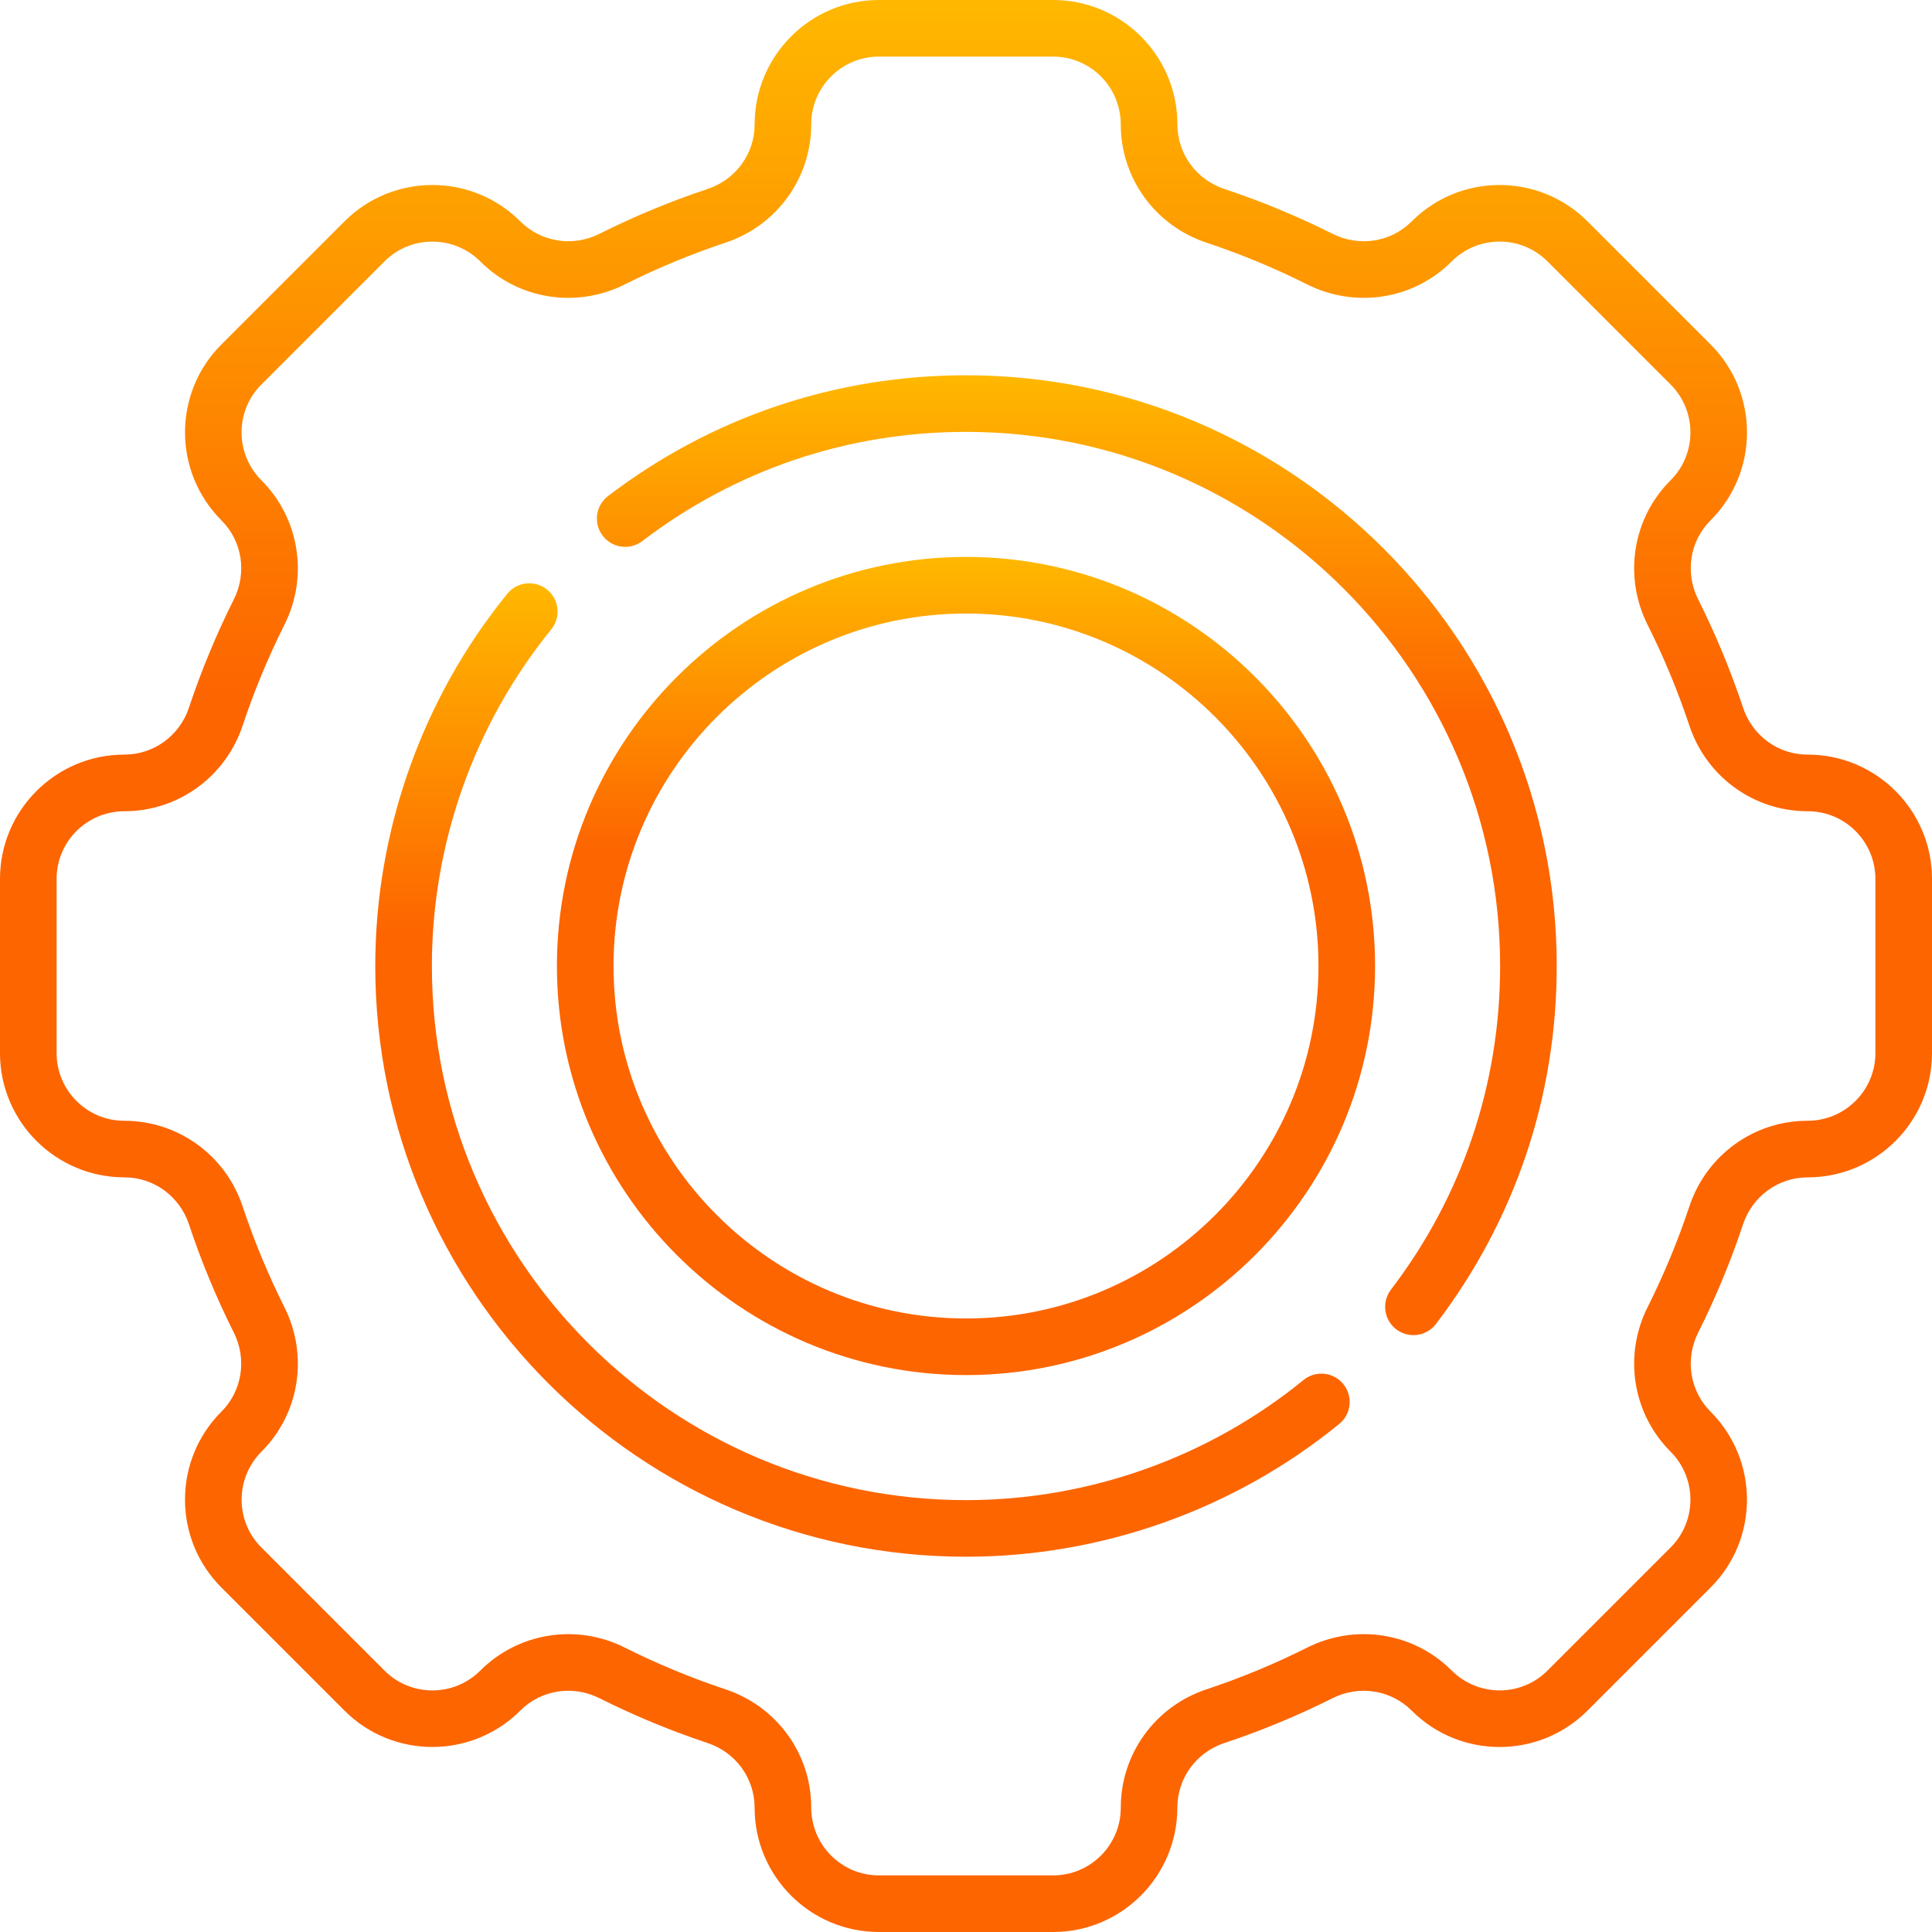
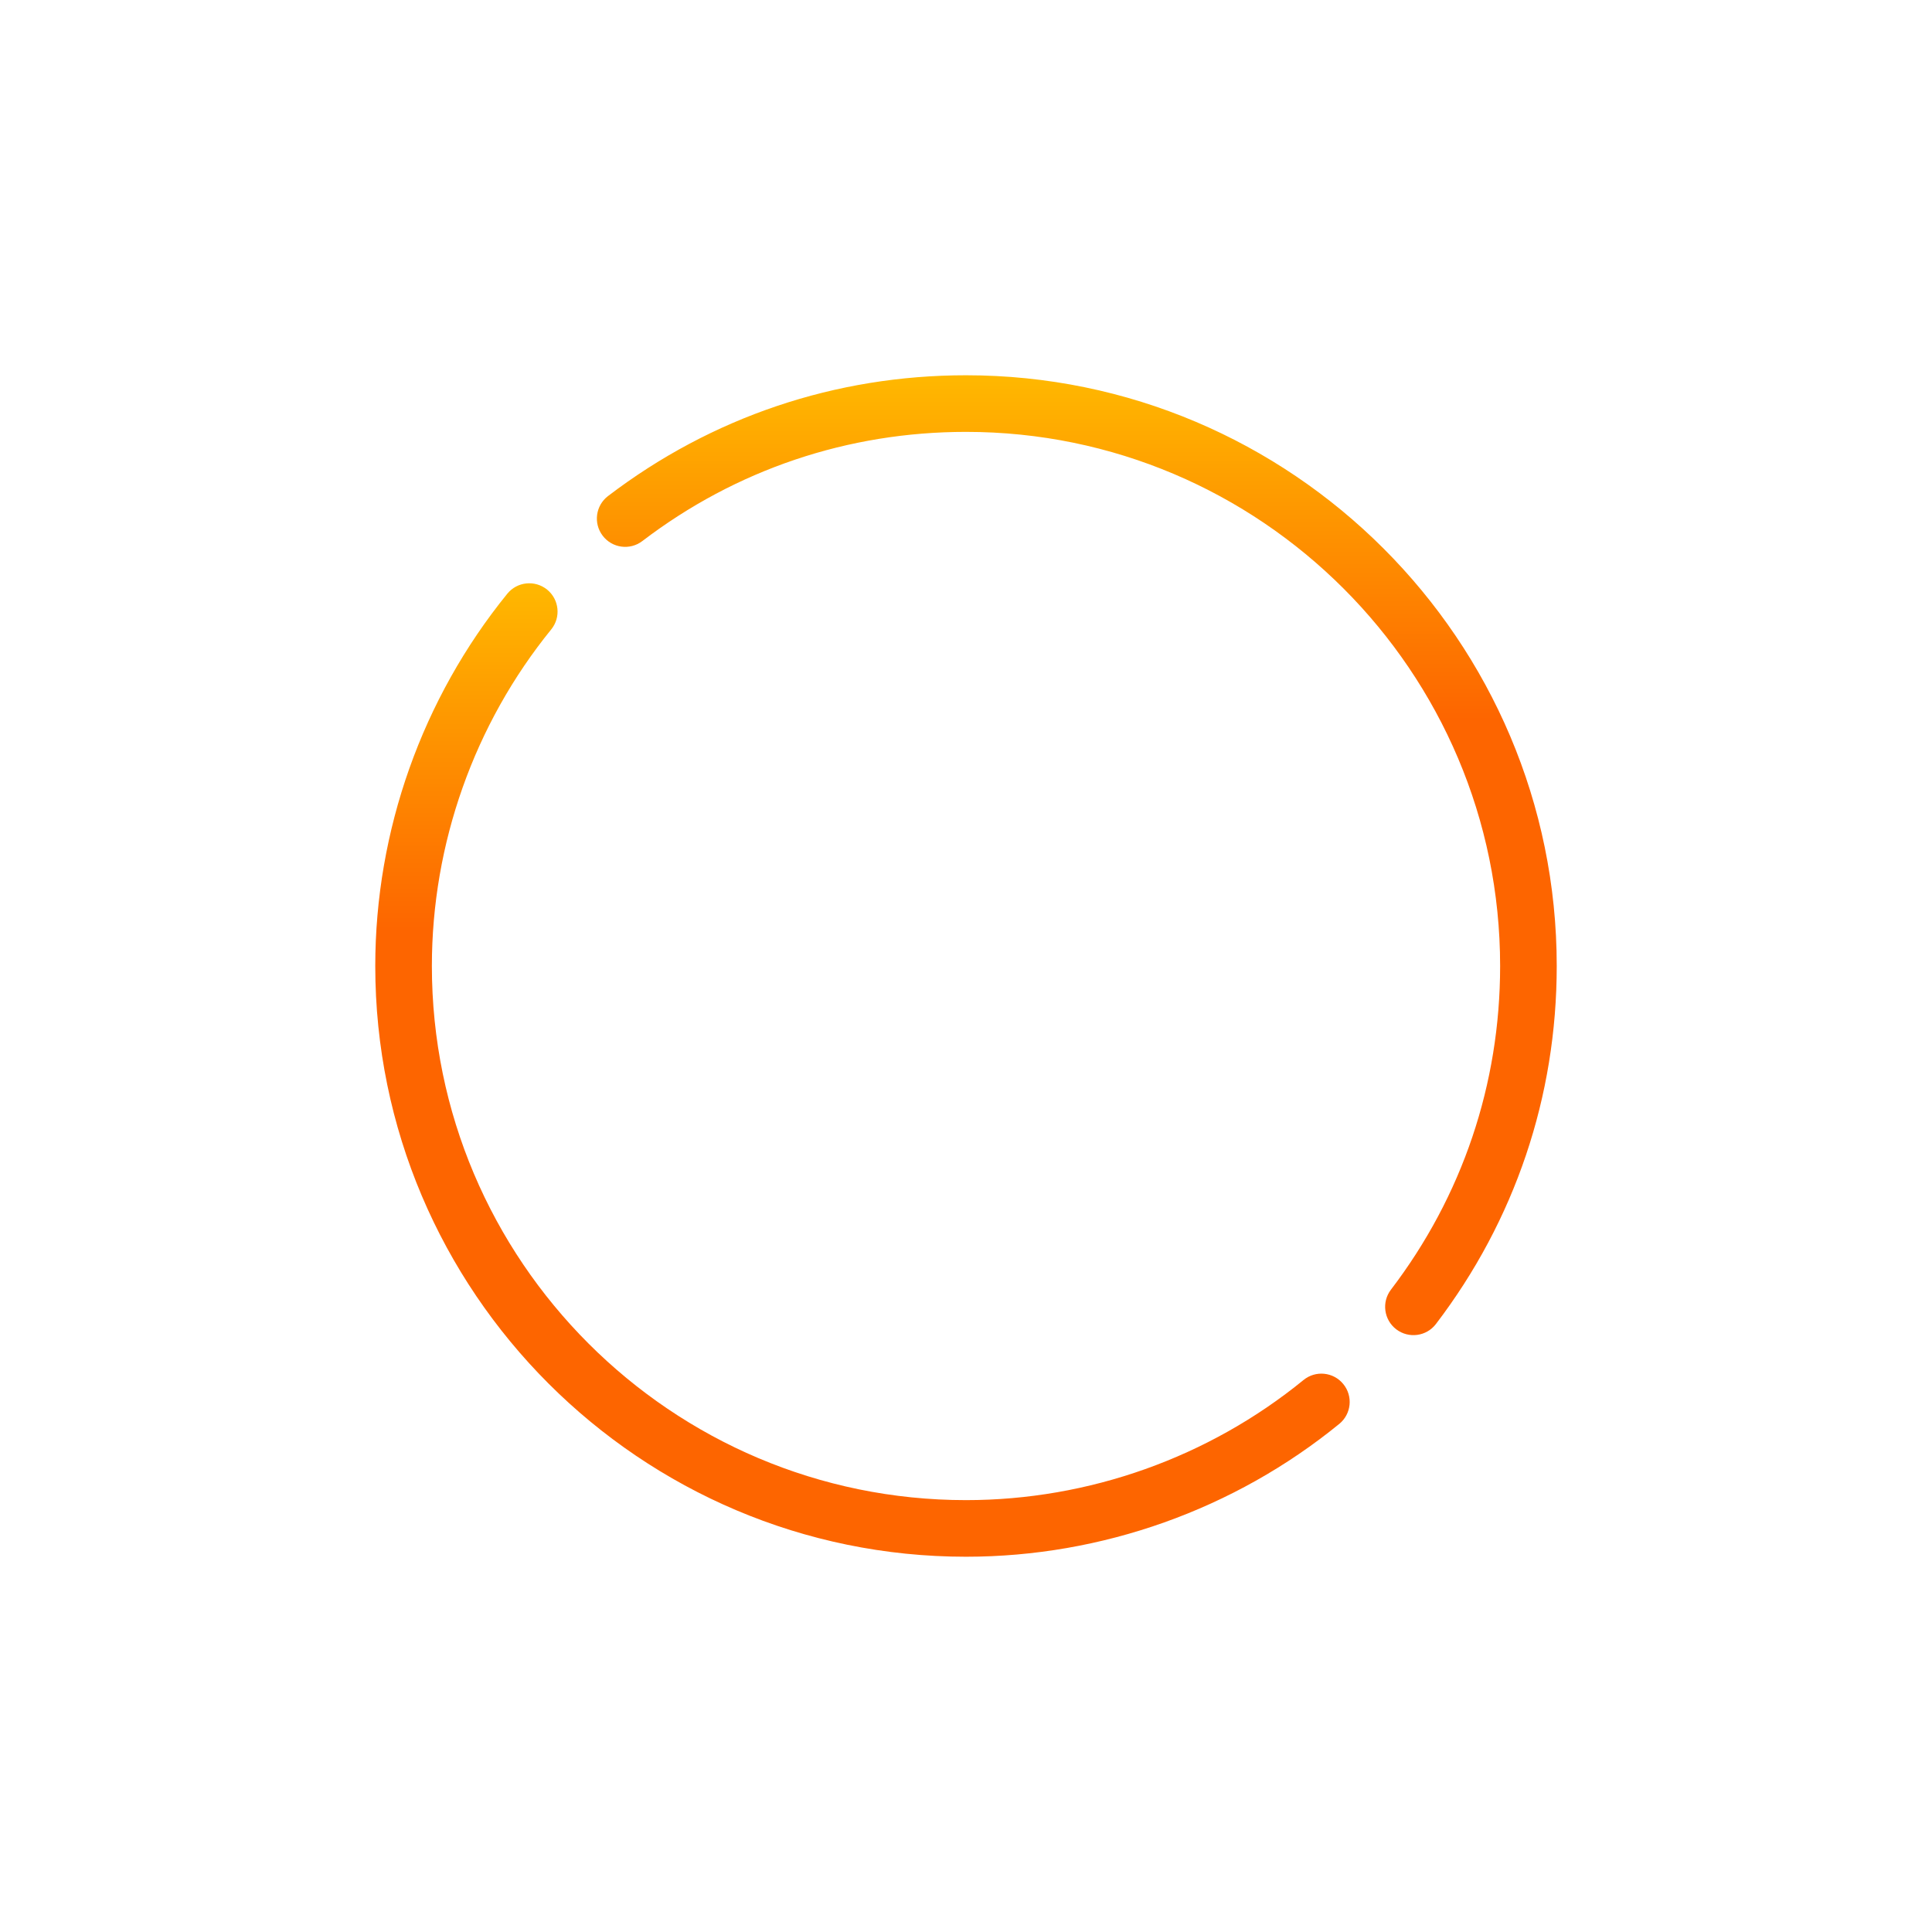
<svg xmlns="http://www.w3.org/2000/svg" width="80" height="80" viewBox="0 0 80 80" fill="none">
-   <path d="M74.855 31.247H74.842C73.634 31.247 72.562 30.466 72.176 29.303C71.667 27.772 71.042 26.263 70.318 24.821C69.766 23.721 69.97 22.408 70.822 21.556C70.823 21.555 70.834 21.544 70.835 21.543C72.841 19.537 72.841 16.273 70.835 14.267L65.733 9.165C63.727 7.159 60.464 7.159 58.461 9.162C58.459 9.163 58.448 9.174 58.447 9.175C57.593 10.03 56.279 10.234 55.179 9.682C53.736 8.958 52.227 8.333 50.697 7.824C49.534 7.438 48.753 6.366 48.753 5.145C48.753 2.308 46.444 0 43.608 0H36.392C33.556 0 31.247 2.308 31.247 5.158C31.247 6.366 30.466 7.438 29.303 7.824C27.773 8.332 26.264 8.958 24.821 9.682C23.721 10.234 22.408 10.03 21.543 9.165C19.537 7.159 16.273 7.159 14.267 9.165L9.165 14.267C7.159 16.273 7.159 19.537 9.175 21.553C10.03 22.408 10.234 23.721 9.682 24.821C8.958 26.264 8.333 27.773 7.824 29.303C7.438 30.466 6.366 31.247 5.145 31.247C2.308 31.247 0 33.556 0 36.392V43.608C0 46.444 2.308 48.752 5.158 48.752C6.366 48.752 7.438 49.534 7.824 50.697C8.332 52.227 8.958 53.736 9.682 55.179C10.233 56.279 10.03 57.592 9.165 58.457C7.159 60.463 7.159 63.727 9.165 65.733L14.267 70.835C16.273 72.841 19.537 72.841 21.552 70.825C22.407 69.97 23.721 69.766 24.82 70.318C26.264 71.042 27.772 71.667 29.303 72.176C30.466 72.562 31.247 73.634 31.247 74.855C31.247 77.692 33.555 80 36.392 80H43.608C46.444 80 48.752 77.692 48.752 74.842C48.752 73.634 49.534 72.562 50.697 72.176C52.227 71.667 53.736 71.042 55.179 70.318C56.279 69.767 57.592 69.97 58.457 70.835C60.463 72.841 63.727 72.841 65.733 70.835L70.835 65.733C72.841 63.727 72.841 60.463 70.825 58.447C69.97 57.592 69.766 56.279 70.318 55.179C71.042 53.736 71.667 52.228 72.176 50.697C72.562 49.534 73.634 48.752 74.855 48.752C77.692 48.752 80 46.444 80 43.608V36.392C80 33.556 77.692 31.247 74.855 31.247ZM77.656 43.608C77.656 45.152 76.4 46.409 74.842 46.409C72.622 46.409 70.657 47.835 69.952 49.958C69.478 51.383 68.897 52.786 68.223 54.129C67.218 56.133 67.598 58.534 69.178 60.114C70.27 61.207 70.27 62.984 69.178 64.076L64.076 69.178C62.984 70.27 61.207 70.27 60.105 69.168C58.534 67.597 56.132 67.218 54.129 68.223C52.785 68.897 51.382 69.479 49.958 69.952C47.835 70.657 46.409 72.622 46.409 74.855C46.409 76.4 45.152 77.656 43.608 77.656H36.392C34.848 77.656 33.591 76.4 33.591 74.842C33.591 72.622 32.165 70.657 30.042 69.952C28.618 69.478 27.215 68.897 25.871 68.223C23.862 67.215 21.462 67.602 19.885 69.178C18.793 70.27 17.016 70.27 15.924 69.178L10.822 64.076C9.73 62.984 9.73 61.207 10.832 60.105C12.402 58.534 12.782 56.133 11.777 54.128C11.103 52.785 10.521 51.382 10.048 49.958C9.343 47.835 7.377 46.409 5.145 46.409C3.6 46.409 2.344 45.152 2.344 43.608V36.392C2.344 34.848 3.6 33.591 5.157 33.591C7.377 33.591 9.343 32.165 10.048 30.042C10.521 28.618 11.103 27.215 11.777 25.871C12.782 23.867 12.402 21.466 10.822 19.885C9.73 18.793 9.73 17.016 10.822 15.924L15.924 10.822C17.016 9.73 18.793 9.73 19.895 10.832C21.466 12.402 23.867 12.782 25.871 11.777C27.215 11.103 28.618 10.521 30.042 10.048C32.165 9.343 33.591 7.378 33.591 5.145C33.591 3.6 34.848 2.344 36.392 2.344H43.608C45.152 2.344 46.409 3.6 46.409 5.158C46.409 7.378 47.835 9.343 49.958 10.048C51.381 10.521 52.785 11.103 54.128 11.777C56.132 12.782 58.534 12.402 60.101 10.835C60.102 10.834 60.114 10.823 60.115 10.822C61.207 9.73 62.984 9.73 64.076 10.822L69.178 15.924C70.27 17.016 70.27 18.793 69.181 19.882C69.18 19.883 69.169 19.894 69.168 19.895C67.598 21.466 67.218 23.867 68.223 25.871C68.897 27.214 69.478 28.617 69.952 30.042C70.657 32.165 72.622 33.591 74.842 33.591H74.855C76.4 33.591 77.656 34.848 77.656 36.392V43.608Z" fill="url(#paint0_linear)" />
  <path d="M53.975 57.144C50.045 60.351 45.082 62.117 40 62.117C27.805 62.117 17.883 52.196 17.883 40C17.883 34.935 19.638 29.986 22.825 26.063C23.233 25.561 23.157 24.823 22.655 24.415C22.152 24.007 21.414 24.083 21.006 24.585C17.481 28.925 15.539 34.399 15.539 40C15.539 53.488 26.512 64.461 40 64.461C45.621 64.461 51.11 62.507 55.457 58.96C55.958 58.55 56.033 57.812 55.623 57.311C55.214 56.809 54.476 56.734 53.975 57.144Z" fill="url(#paint1_linear)" />
-   <path d="M40 23.061C30.66 23.061 23.061 30.66 23.061 40C23.061 49.34 30.66 56.939 40 56.939C49.34 56.939 56.939 49.34 56.939 40C56.939 30.66 49.34 23.061 40 23.061ZM40 54.595C31.952 54.595 25.405 48.048 25.405 40C25.405 31.952 31.952 25.405 40 25.405C48.048 25.405 54.595 31.952 54.595 40C54.595 48.048 48.048 54.595 40 54.595Z" fill="url(#paint2_linear)" />
  <path d="M40 15.539C34.592 15.539 29.466 17.269 25.176 20.541C24.662 20.933 24.563 21.669 24.956 22.183C25.348 22.698 26.083 22.797 26.598 22.404C30.475 19.446 35.11 17.883 40 17.883C52.196 17.883 62.117 27.805 62.117 40C62.117 44.89 60.554 49.525 57.596 53.402C57.203 53.917 57.302 54.652 57.817 55.045C58.33 55.436 59.066 55.34 59.459 54.824C62.731 50.534 64.461 45.408 64.461 40C64.461 26.512 53.488 15.539 40 15.539Z" fill="url(#paint3_linear)" />
  <defs>
    <linearGradient id="paint0_linear" x1="40" y1="0" x2="40" y2="80" gradientUnits="userSpaceOnUse">
      <stop stop-color="#FFB800" />
      <stop offset="0.359" stop-color="#FD6500" />
    </linearGradient>
    <linearGradient id="paint1_linear" x1="35.713" y1="24.152" x2="35.713" y2="64.461" gradientUnits="userSpaceOnUse">
      <stop stop-color="#FFB800" />
      <stop offset="0.359" stop-color="#FD6500" />
    </linearGradient>
    <linearGradient id="paint2_linear" x1="40" y1="23.061" x2="40" y2="56.939" gradientUnits="userSpaceOnUse">
      <stop stop-color="#FFB800" />
      <stop offset="0.359" stop-color="#FD6500" />
    </linearGradient>
    <linearGradient id="paint3_linear" x1="44.588" y1="15.539" x2="44.588" y2="55.285" gradientUnits="userSpaceOnUse">
      <stop stop-color="#FFB800" />
      <stop offset="0.359" stop-color="#FD6500" />
    </linearGradient>
  </defs>
</svg>